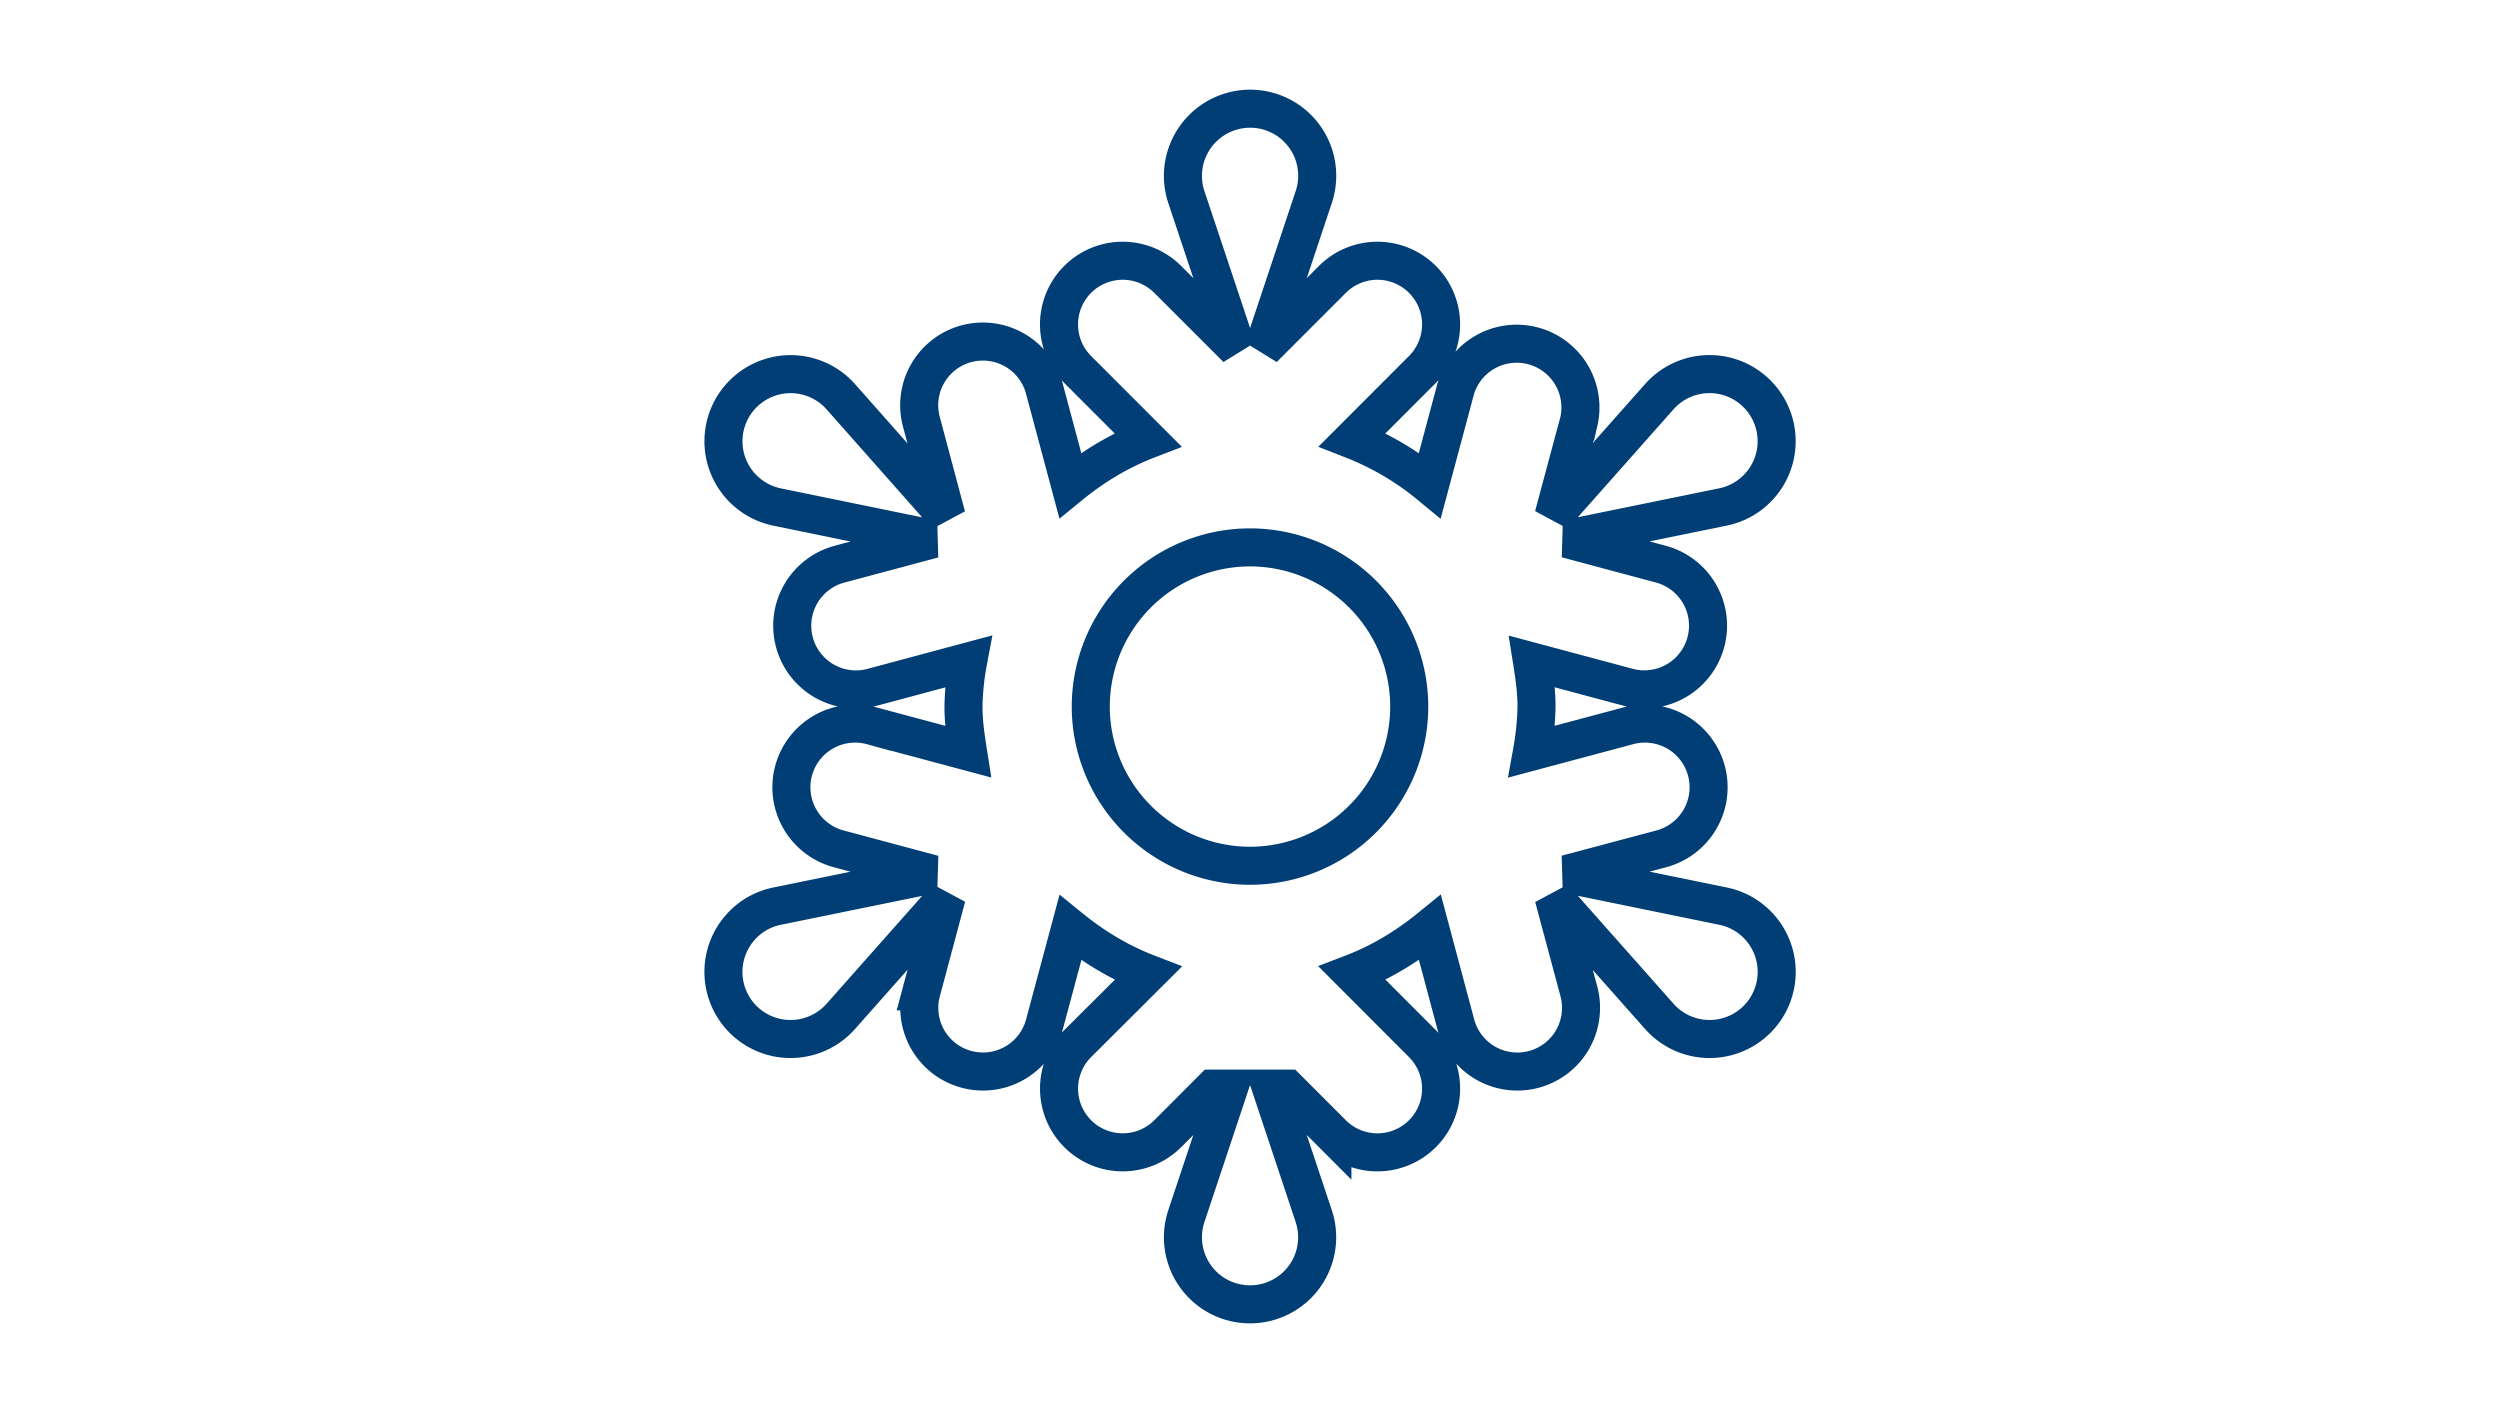
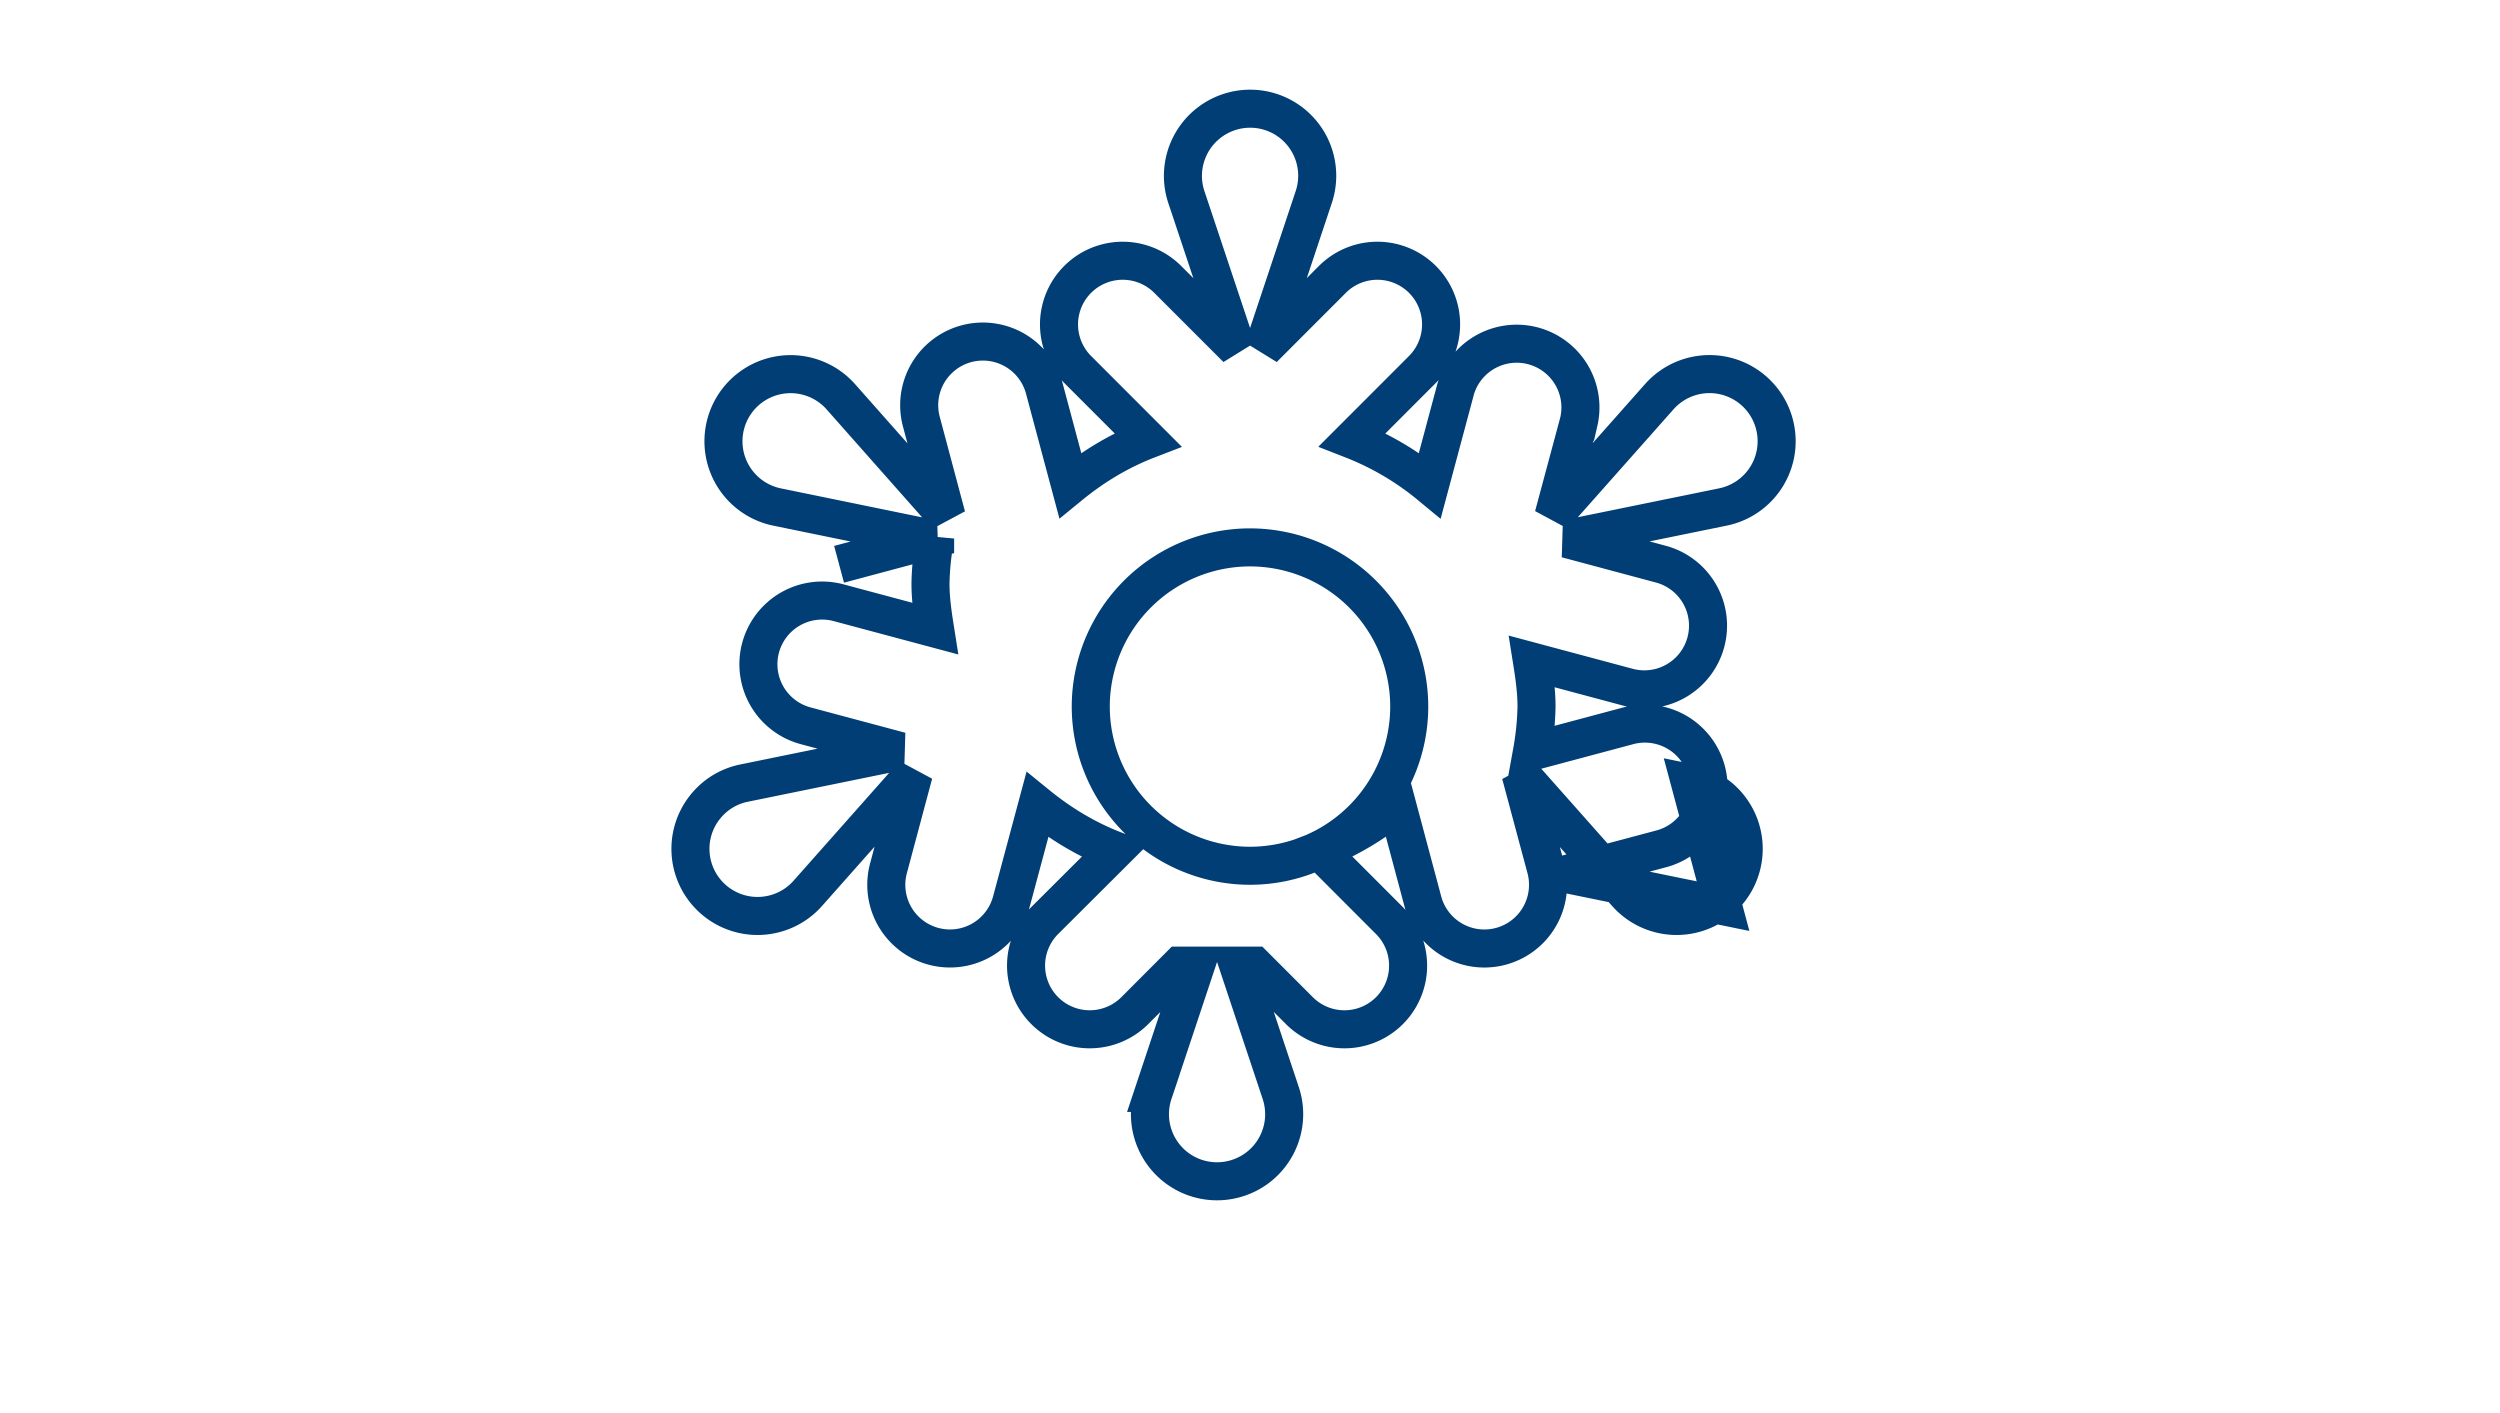
<svg xmlns="http://www.w3.org/2000/svg" width="46" height="26">
  <defs>
    <filter id="a" width="1.036" height="1.032" x="-.018" y="-.016" style="color-interpolation-filters:sRGB">
      <feGaussianBlur />
    </filter>
  </defs>
-   <path d="m31.704 16.673-2.879-.59 1.738-.463a1.172 1.172 0 1 0-.607-2.264l-1.767.472a5.2 5.2 0 0 0 .083-.827c0-.284-.04-.558-.083-.829l1.77.474a1.172 1.172 0 0 0 .607-2.264l-1.739-.466 2.877-.588a1.235 1.235 0 1 0-1.172-2.03l-1.948 2.197.466-1.734a1.173 1.173 0 0 0-2.264-.609L26.31 8.93a5.235 5.235 0 0 0-1.428-.84l1.291-1.292a1.17 1.17 0 1 0-1.657-1.657l-1.272 1.273.929-2.788a1.234 1.234 0 0 0-1.562-1.562 1.236 1.236 0 0 0-.782 1.562l.93 2.788-1.273-1.273a1.17 1.17 0 1 0-1.657 1.657l1.291 1.292c-.524.202-1 .49-1.428.84l-.475-1.776a1.17 1.17 0 1 0-2.264.605l.464 1.74-1.947-2.2a1.235 1.235 0 1 0-1.172 2.03l2.876.59-1.735.464a1.172 1.172 0 0 0 .607 2.264l1.767-.474a4.95 4.95 0 0 0-.085.828c0 .283.04.556.083.828l-1.767-.473a1.172 1.172 0 1 0-.607 2.264l1.738.465-2.877.588a1.224 1.224 0 0 0-.676.391 1.234 1.234 0 1 0 1.848 1.638l1.95-2.2-.465 1.739a1.17 1.17 0 1 0 2.263.607l.476-1.775c.429.349.904.637 1.43.839l-1.294 1.29a1.17 1.17 0 1 0 1.657 1.658l.827-.829h.296l-.78 2.343a1.234 1.234 0 0 0 1.562 1.562c.647-.216.996-.914.78-1.562l-.78-2.343h.296l.828.829a1.17 1.17 0 1 0 1.657-1.657l-1.291-1.293c.525-.201 1-.49 1.43-.84l.475 1.778a1.17 1.17 0 1 0 2.264-.607l-.465-1.734 1.947 2.196a1.235 1.235 0 1 0 1.172-2.03zM23 15.93A2.932 2.932 0 0 1 20.07 13 2.932 2.932 0 0 1 23 10.072a2.932 2.932 0 0 1 2.93 2.93A2.932 2.932 0 0 1 23 15.93z" style="mix-blend-mode:normal;fill:#fff;fill-opacity:1;stroke:#003e75;stroke-width:.7;stroke-dasharray:none;stroke-opacity:1;filter:url(#a)" />
+   <path d="m31.704 16.673-2.879-.59 1.738-.463a1.172 1.172 0 1 0-.607-2.264l-1.767.472a5.2 5.2 0 0 0 .083-.827c0-.284-.04-.558-.083-.829l1.77.474a1.172 1.172 0 0 0 .607-2.264l-1.739-.466 2.877-.588a1.235 1.235 0 1 0-1.172-2.03l-1.948 2.197.466-1.734a1.173 1.173 0 0 0-2.264-.609L26.31 8.93a5.235 5.235 0 0 0-1.428-.84l1.291-1.292a1.17 1.17 0 1 0-1.657-1.657l-1.272 1.273.929-2.788a1.234 1.234 0 0 0-1.562-1.562 1.236 1.236 0 0 0-.782 1.562l.93 2.788-1.273-1.273a1.17 1.17 0 1 0-1.657 1.657l1.291 1.292c-.524.202-1 .49-1.428.84l-.475-1.776a1.17 1.17 0 1 0-2.264.605l.464 1.74-1.947-2.2a1.235 1.235 0 1 0-1.172 2.03l2.876.59-1.735.464l1.767-.474a4.95 4.95 0 0 0-.085.828c0 .283.04.556.083.828l-1.767-.473a1.172 1.172 0 1 0-.607 2.264l1.738.465-2.877.588a1.224 1.224 0 0 0-.676.391 1.234 1.234 0 1 0 1.848 1.638l1.95-2.2-.465 1.739a1.17 1.17 0 1 0 2.263.607l.476-1.775c.429.349.904.637 1.43.839l-1.294 1.29a1.17 1.17 0 1 0 1.657 1.658l.827-.829h.296l-.78 2.343a1.234 1.234 0 0 0 1.562 1.562c.647-.216.996-.914.78-1.562l-.78-2.343h.296l.828.829a1.17 1.17 0 1 0 1.657-1.657l-1.291-1.293c.525-.201 1-.49 1.43-.84l.475 1.778a1.17 1.17 0 1 0 2.264-.607l-.465-1.734 1.947 2.196a1.235 1.235 0 1 0 1.172-2.03zM23 15.93A2.932 2.932 0 0 1 20.07 13 2.932 2.932 0 0 1 23 10.072a2.932 2.932 0 0 1 2.93 2.93A2.932 2.932 0 0 1 23 15.93z" style="mix-blend-mode:normal;fill:#fff;fill-opacity:1;stroke:#003e75;stroke-width:.7;stroke-dasharray:none;stroke-opacity:1;filter:url(#a)" />
</svg>